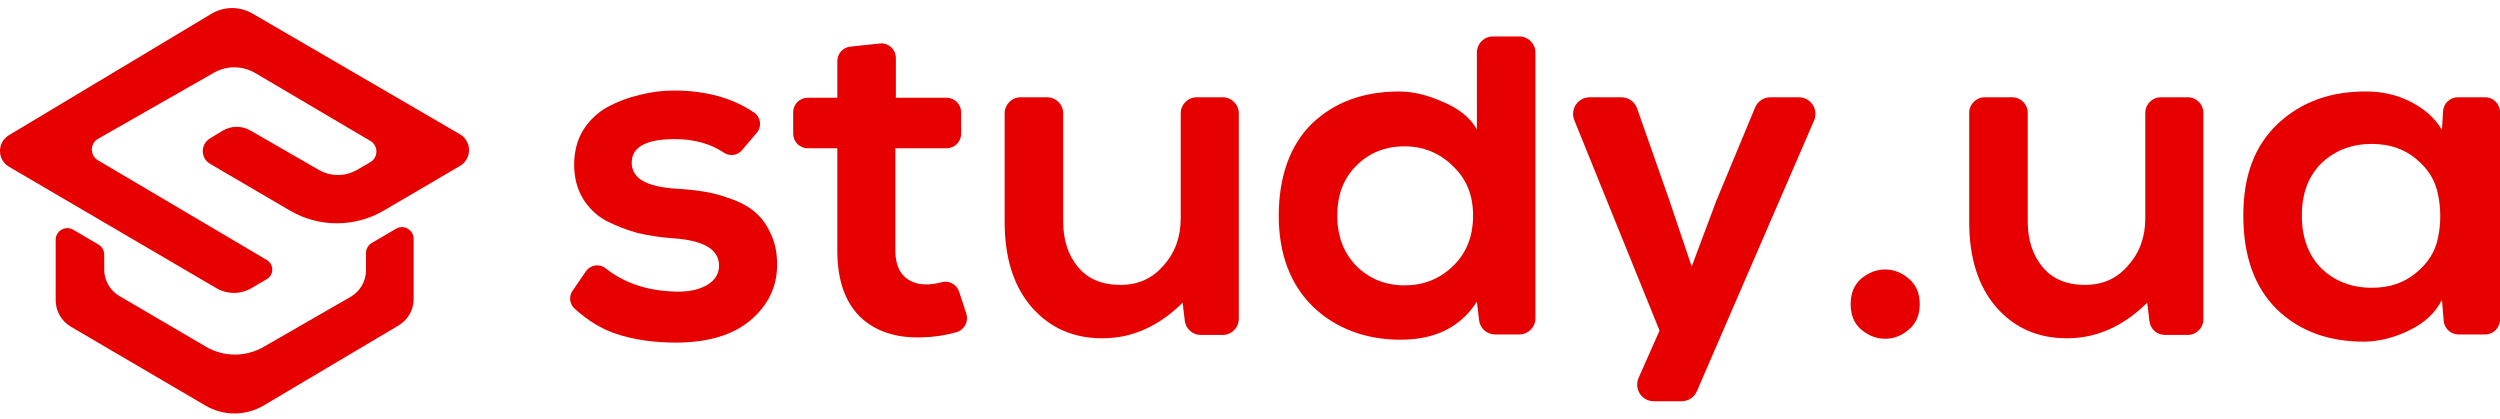
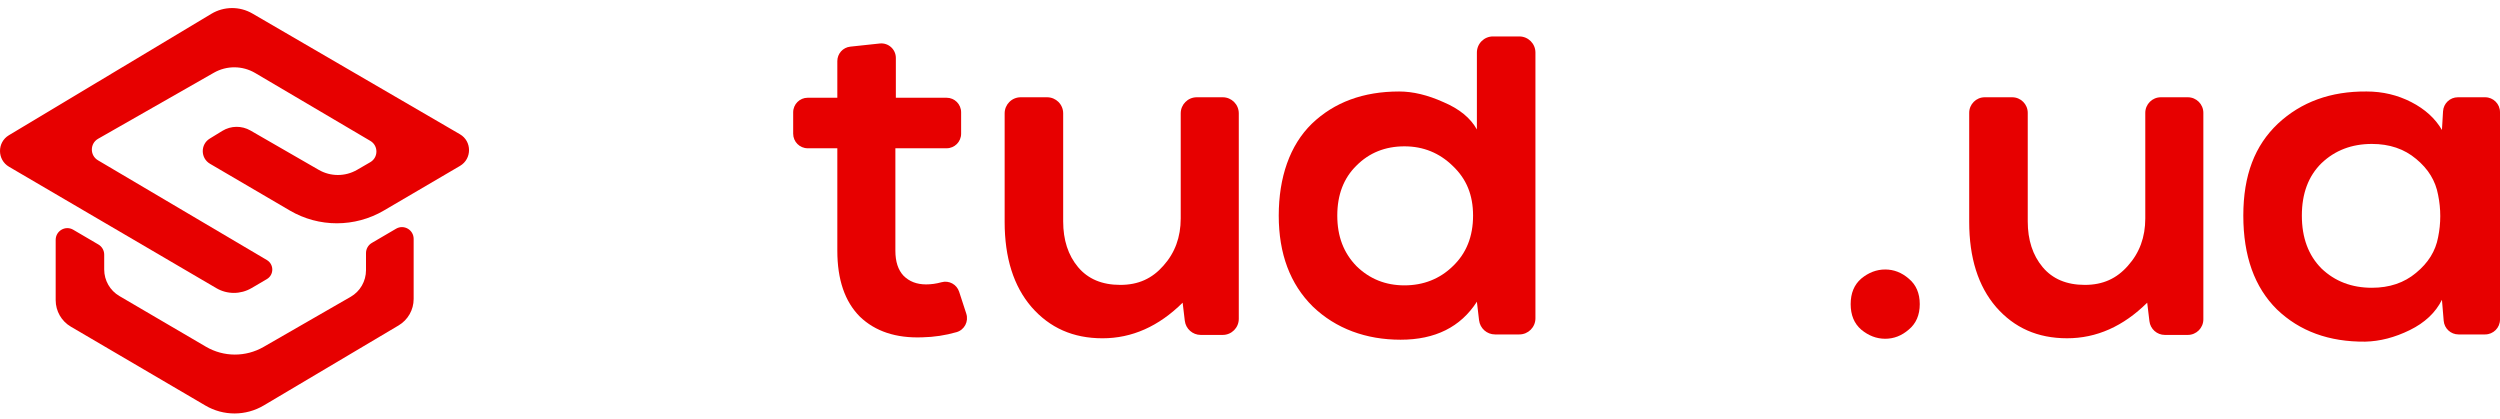
<svg xmlns="http://www.w3.org/2000/svg" width="185" height="31" viewBox="0 0 185 31" fill="none">
  <path d="M180.704 9.618L180.785 8.236C180.819 7.653 181.301 7.198 181.884 7.198H183.899C184.507 7.198 185 7.692 185 8.301V23.645C185 24.254 184.507 24.748 183.899 24.748H181.929C181.357 24.748 180.88 24.308 180.833 23.736L180.704 22.185C180.231 23.134 179.437 23.881 178.325 24.427C177.213 24.973 176.112 25.258 175.023 25.282C172.349 25.305 170.171 24.51 168.491 22.896C166.834 21.259 166.005 18.945 166.005 15.954C166.005 12.964 166.857 10.769 168.561 9.155C170.289 7.541 172.479 6.746 175.13 6.77C176.313 6.77 177.414 7.031 178.432 7.553C179.449 8.075 180.207 8.764 180.704 9.618ZM175.52 10.651C174.029 10.651 172.787 11.126 171.792 12.075C170.822 13.025 170.337 14.318 170.337 15.955C170.337 17.593 170.822 18.898 171.792 19.871C172.787 20.821 174.029 21.295 175.52 21.295C176.822 21.295 177.911 20.927 178.787 20.192C179.686 19.456 180.231 18.578 180.42 17.557C180.633 16.514 180.633 15.469 180.42 14.425C180.231 13.381 179.686 12.491 178.787 11.755C177.911 11.02 176.822 10.651 175.52 10.651Z" fill="#E70000" />
  <path d="M146.871 7.198H148.903C149.538 7.198 150.053 7.714 150.053 8.35V16.383C150.053 17.759 150.42 18.887 151.154 19.765C151.888 20.643 152.929 21.082 154.278 21.082C155.627 21.082 156.645 20.607 157.473 19.658C158.325 18.708 158.751 17.546 158.751 16.169V8.35C158.751 7.714 159.266 7.198 159.901 7.198H161.898C162.533 7.198 163.048 7.714 163.048 8.35V23.631C163.048 24.267 162.533 24.784 161.898 24.784H160.198C159.616 24.784 159.126 24.347 159.057 23.767L158.893 22.398C157.118 24.154 155.142 25.032 152.964 25.032C150.786 25.032 149.058 24.261 147.709 22.719C146.384 21.176 145.721 19.076 145.721 16.418V8.35C145.721 7.714 146.236 7.198 146.871 7.198Z" fill="#E70000" />
  <path d="M137.73 24.392C137.209 23.941 136.949 23.312 136.949 22.505C136.949 21.698 137.209 21.069 137.73 20.618C138.275 20.168 138.866 19.942 139.505 19.942C140.145 19.942 140.724 20.168 141.245 20.618C141.79 21.069 142.062 21.698 142.062 22.505C142.062 23.312 141.79 23.941 141.245 24.392C140.724 24.843 140.145 25.068 139.505 25.068C138.866 25.068 138.275 24.843 137.73 24.392Z" fill="#E70000" />
-   <path d="M131.01 7.198H133.113C133.997 7.198 134.592 8.106 134.24 8.92L125.569 28.951C125.374 29.401 124.932 29.692 124.443 29.692H122.38C121.491 29.692 120.897 28.775 121.258 27.961L122.806 24.463L116.499 8.893C116.171 8.083 116.765 7.198 117.637 7.198H119.984C120.505 7.198 120.97 7.527 121.143 8.02L123.517 14.78L125.186 19.728L126.996 14.887L129.877 7.956C130.067 7.497 130.514 7.198 131.01 7.198Z" fill="#E70000" />
  <path d="M103.929 10.829C102.509 10.829 101.325 11.303 100.379 12.253C99.432 13.178 98.959 14.413 98.959 15.955C98.959 17.498 99.432 18.72 100.379 19.693C101.349 20.643 102.533 21.117 103.929 21.117C105.325 21.117 106.545 20.643 107.515 19.693C108.509 18.744 109.007 17.498 109.007 15.955C109.007 14.413 108.509 13.238 107.515 12.289C106.521 11.316 105.326 10.829 103.929 10.829ZM110.479 2.697H112.432C113.089 2.697 113.622 3.231 113.622 3.889V23.556C113.622 24.214 113.089 24.748 112.432 24.748H110.631C110.028 24.748 109.521 24.296 109.45 23.695L109.29 22.327C108.083 24.202 106.201 25.139 103.645 25.139C101.089 25.139 98.851 24.321 97.147 22.683C95.467 21.022 94.627 18.78 94.627 15.955C94.627 13.131 95.443 10.746 97.076 9.156C98.733 7.566 100.887 6.77 103.538 6.77C104.556 6.77 105.645 7.031 106.805 7.553C107.988 8.052 108.816 8.728 109.29 9.582V3.889C109.29 3.23 109.823 2.696 110.48 2.696L110.479 2.697Z" fill="#E70000" />
  <path d="M75.529 7.198H77.488C78.143 7.198 78.675 7.73 78.675 8.387V16.383C78.675 17.759 79.041 18.887 79.775 19.765C80.509 20.643 81.55 21.082 82.9 21.082C84.248 21.082 85.266 20.607 86.095 19.658C86.947 18.708 87.373 17.546 87.373 16.169V8.387C87.373 7.73 87.904 7.198 88.56 7.198H90.484C91.139 7.198 91.67 7.73 91.67 8.387V23.594C91.67 24.251 91.139 24.784 90.484 24.784H88.853C88.252 24.784 87.746 24.333 87.675 23.735L87.516 22.399C85.741 24.155 83.764 25.033 81.586 25.033C79.409 25.033 77.681 24.262 76.332 22.719C75.006 21.177 74.344 19.076 74.344 16.419V8.388C74.344 7.731 74.875 7.198 75.53 7.198L75.529 7.198Z" fill="#E70000" />
  <path d="M62.921 3.452L65.106 3.218C65.74 3.151 66.293 3.649 66.293 4.289V7.233H70.049C70.642 7.233 71.123 7.715 71.123 8.31V9.895C71.123 10.49 70.642 10.972 70.049 10.972H66.258V18.554C66.258 19.361 66.459 19.978 66.862 20.405C67.288 20.833 67.844 21.046 68.53 21.046C68.908 21.046 69.289 20.992 69.674 20.885C70.225 20.731 70.798 21.044 70.976 21.588L71.505 23.211C71.693 23.788 71.37 24.41 70.788 24.578C69.958 24.817 69.111 24.945 68.246 24.962C66.305 25.033 64.766 24.523 63.63 23.431C62.518 22.316 61.962 20.69 61.962 18.554V10.972H59.769C59.176 10.972 58.695 10.49 58.695 9.895V8.31C58.695 7.715 59.176 7.233 59.769 7.233H61.962V4.522C61.962 3.972 62.375 3.51 62.921 3.452Z" fill="#E70000" />
-   <path d="M56.008 9.817L54.902 11.121C54.569 11.513 53.997 11.586 53.57 11.299C52.573 10.63 51.364 10.295 49.943 10.295C47.813 10.295 46.747 10.876 46.747 12.039C46.747 13.202 47.836 13.819 50.014 13.961C50.795 14.008 51.481 14.08 52.073 14.175C52.689 14.27 53.352 14.447 54.062 14.709C54.771 14.946 55.363 15.267 55.837 15.67C56.31 16.049 56.701 16.572 57.008 17.236C57.34 17.901 57.506 18.684 57.506 19.586C57.506 21.223 56.843 22.599 55.518 23.715C54.216 24.806 52.369 25.352 49.979 25.352C48.37 25.352 46.914 25.139 45.612 24.711C44.541 24.36 43.51 23.735 42.519 22.838C42.145 22.499 42.081 21.935 42.366 21.519L43.362 20.07C43.691 19.593 44.355 19.49 44.809 19.85C46.21 20.963 47.957 21.54 50.05 21.579C50.926 21.603 51.671 21.449 52.286 21.116C52.902 20.761 53.209 20.274 53.209 19.657C53.209 18.447 52.049 17.77 49.73 17.628C48.807 17.556 47.954 17.426 47.173 17.236C46.392 17.023 45.623 16.726 44.866 16.346C44.132 15.943 43.552 15.385 43.126 14.673C42.7 13.962 42.487 13.131 42.487 12.181C42.487 11.232 42.711 10.354 43.161 9.618C43.634 8.882 44.238 8.313 44.971 7.909C45.729 7.506 46.522 7.21 47.35 7.019C48.179 6.806 49.019 6.699 49.871 6.699C52.212 6.699 54.186 7.241 55.795 8.323C56.296 8.661 56.398 9.356 56.008 9.817Z" fill="#E70000" />
  <path d="M25.947 21.965L19.505 25.672C18.182 26.433 16.556 26.428 15.239 25.657L8.833 21.905C8.138 21.498 7.711 20.751 7.711 19.943V18.843C7.711 18.534 7.548 18.248 7.282 18.093L5.419 17.001C4.843 16.663 4.12 17.081 4.12 17.752V22.211C4.12 23.019 4.547 23.766 5.241 24.172L15.204 30.012C16.539 30.795 18.19 30.791 19.521 30.001L29.499 24.08C30.188 23.671 30.61 22.928 30.61 22.125V17.676C30.61 17.006 29.887 16.588 29.311 16.925L27.513 17.978C27.247 18.133 27.084 18.419 27.084 18.729V19.996C27.084 20.81 26.65 21.562 25.948 21.966L25.947 21.965Z" fill="#E70000" />
  <path d="M16.011 21.324C16.812 21.793 17.802 21.792 18.604 21.324L19.746 20.655C20.284 20.34 20.285 19.559 19.748 19.243L7.247 11.86C6.642 11.502 6.648 10.619 7.259 10.27L15.827 5.382C16.778 4.84 17.944 4.848 18.888 5.405L27.407 10.427C28.007 10.781 28.003 11.653 27.401 12.002L26.425 12.568C25.546 13.076 24.466 13.077 23.587 12.57L18.534 9.658C17.886 9.285 17.088 9.296 16.452 9.686L15.521 10.257C14.824 10.684 14.834 11.707 15.54 12.119L21.452 15.581C23.601 16.839 26.257 16.838 28.406 15.579L34.04 12.277C34.933 11.754 34.931 10.455 34.036 9.935L18.68 1.002C17.738 0.454 16.575 0.462 15.641 1.022L0.656 10.009C-0.224 10.537 -0.217 11.822 0.669 12.341L16.011 21.324Z" fill="#E70000" />
</svg>